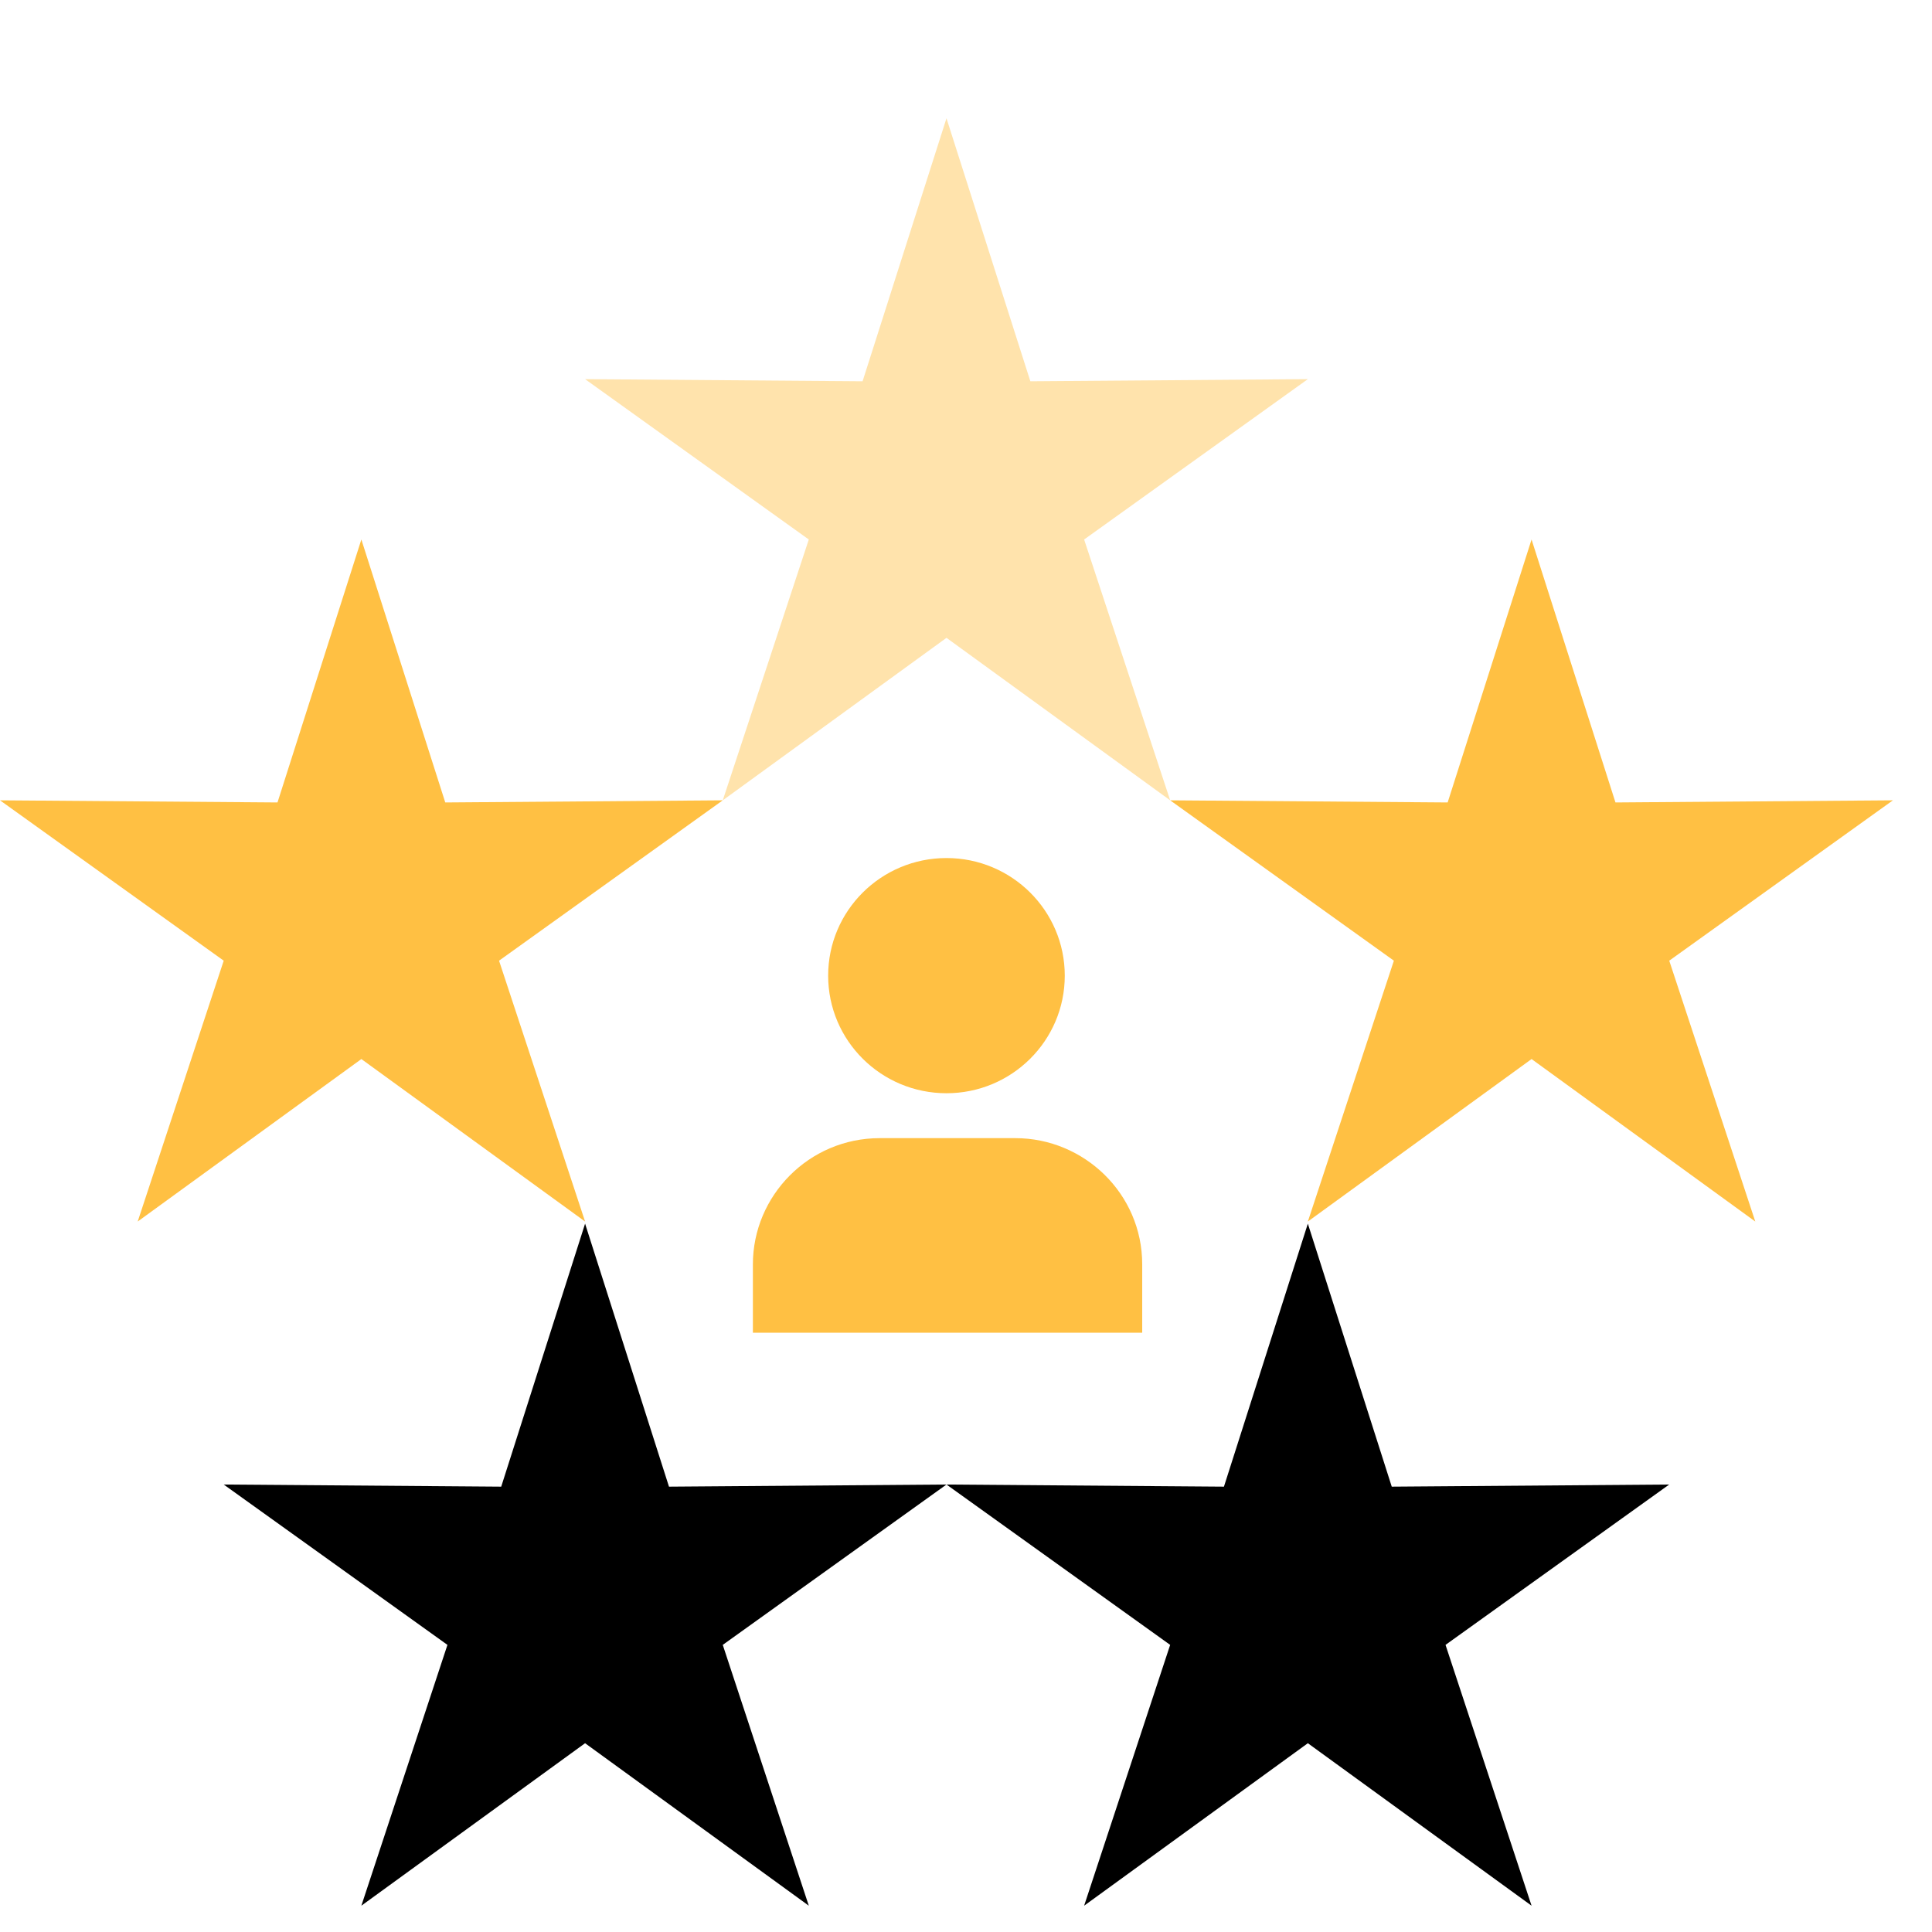
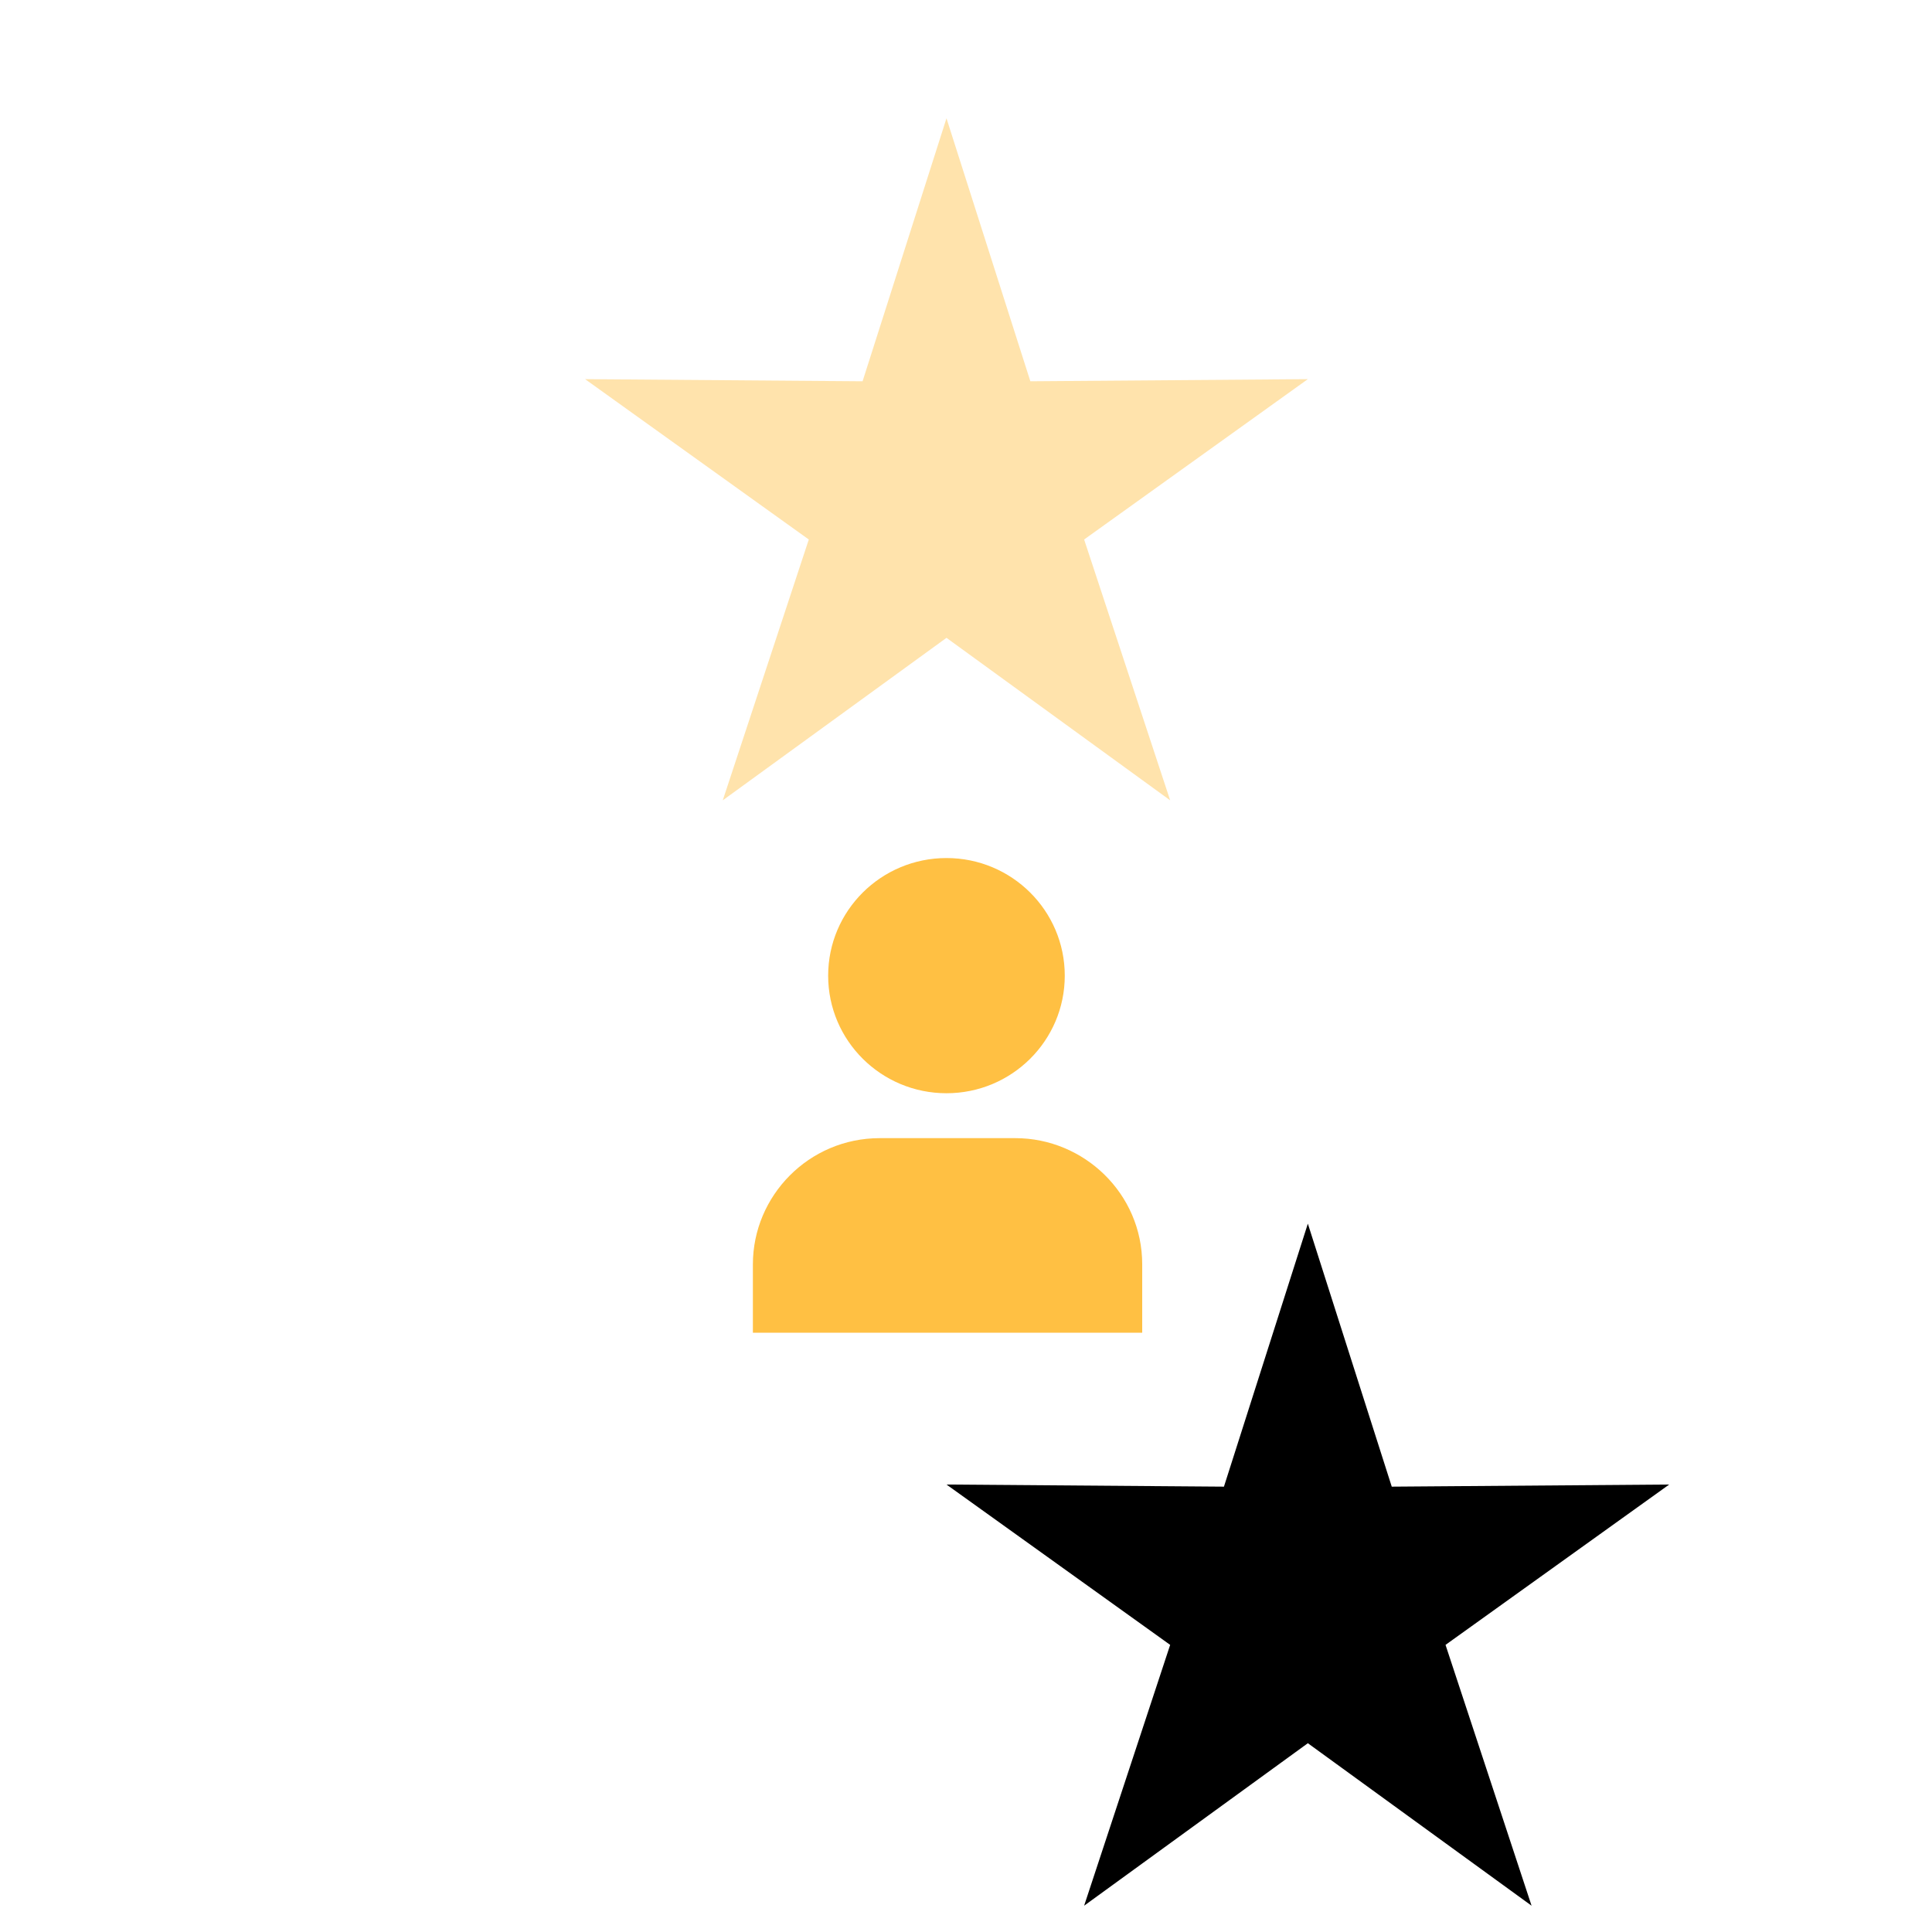
<svg xmlns="http://www.w3.org/2000/svg" width="49" height="49" viewBox="0 0 49 49" fill="none">
-   <path d="M48.009 20.298L40.972 20.352L38.844 13.683L36.716 20.352L29.678 20.298L35.352 24.365L33.17 30.981L38.844 26.86L44.518 30.981L42.336 24.365L48.009 20.298Z" fill="#FFC043" />
-   <path d="M18.331 20.298L11.293 20.352L9.165 13.683L7.038 20.352L0 20.298L5.674 24.365L3.492 30.981L9.165 26.86L14.839 30.981L12.657 24.365L18.331 20.298Z" fill="#FFC043" />
  <path d="M33.17 9.616L26.132 9.67L24.005 3L21.877 9.67L14.839 9.616L20.513 13.683L18.331 20.298L24.005 16.177L29.678 20.298L27.496 13.683L33.17 9.616Z" fill="#FFE3AC" />
-   <path d="M24.005 37.651L16.967 37.705L14.839 31.035L12.712 37.705L5.674 37.651L11.348 41.718L9.165 48.333L14.839 44.212L20.513 48.333L18.331 41.718L24.005 37.651Z" fill="black" />
  <path d="M42.335 37.651L35.298 37.705L33.17 31.035L31.042 37.705L24.005 37.651L29.678 41.718L27.496 48.333L33.17 44.212L38.844 48.333L36.662 41.718L42.335 37.651Z" fill="black" />
  <path d="M24.005 27.727C25.662 27.727 27.005 26.392 27.005 24.745C27.005 23.098 25.662 21.762 24.005 21.762C22.347 21.762 21.004 23.098 21.004 24.745C21.004 26.392 22.347 27.727 24.005 27.727Z" fill="#FFC043" />
  <path d="M28.915 33.801H19.095V32.066C19.095 30.33 20.513 28.866 22.313 28.866H25.75C27.496 28.866 28.969 30.276 28.969 32.066V33.801H28.915Z" fill="#FFC043" />
</svg>